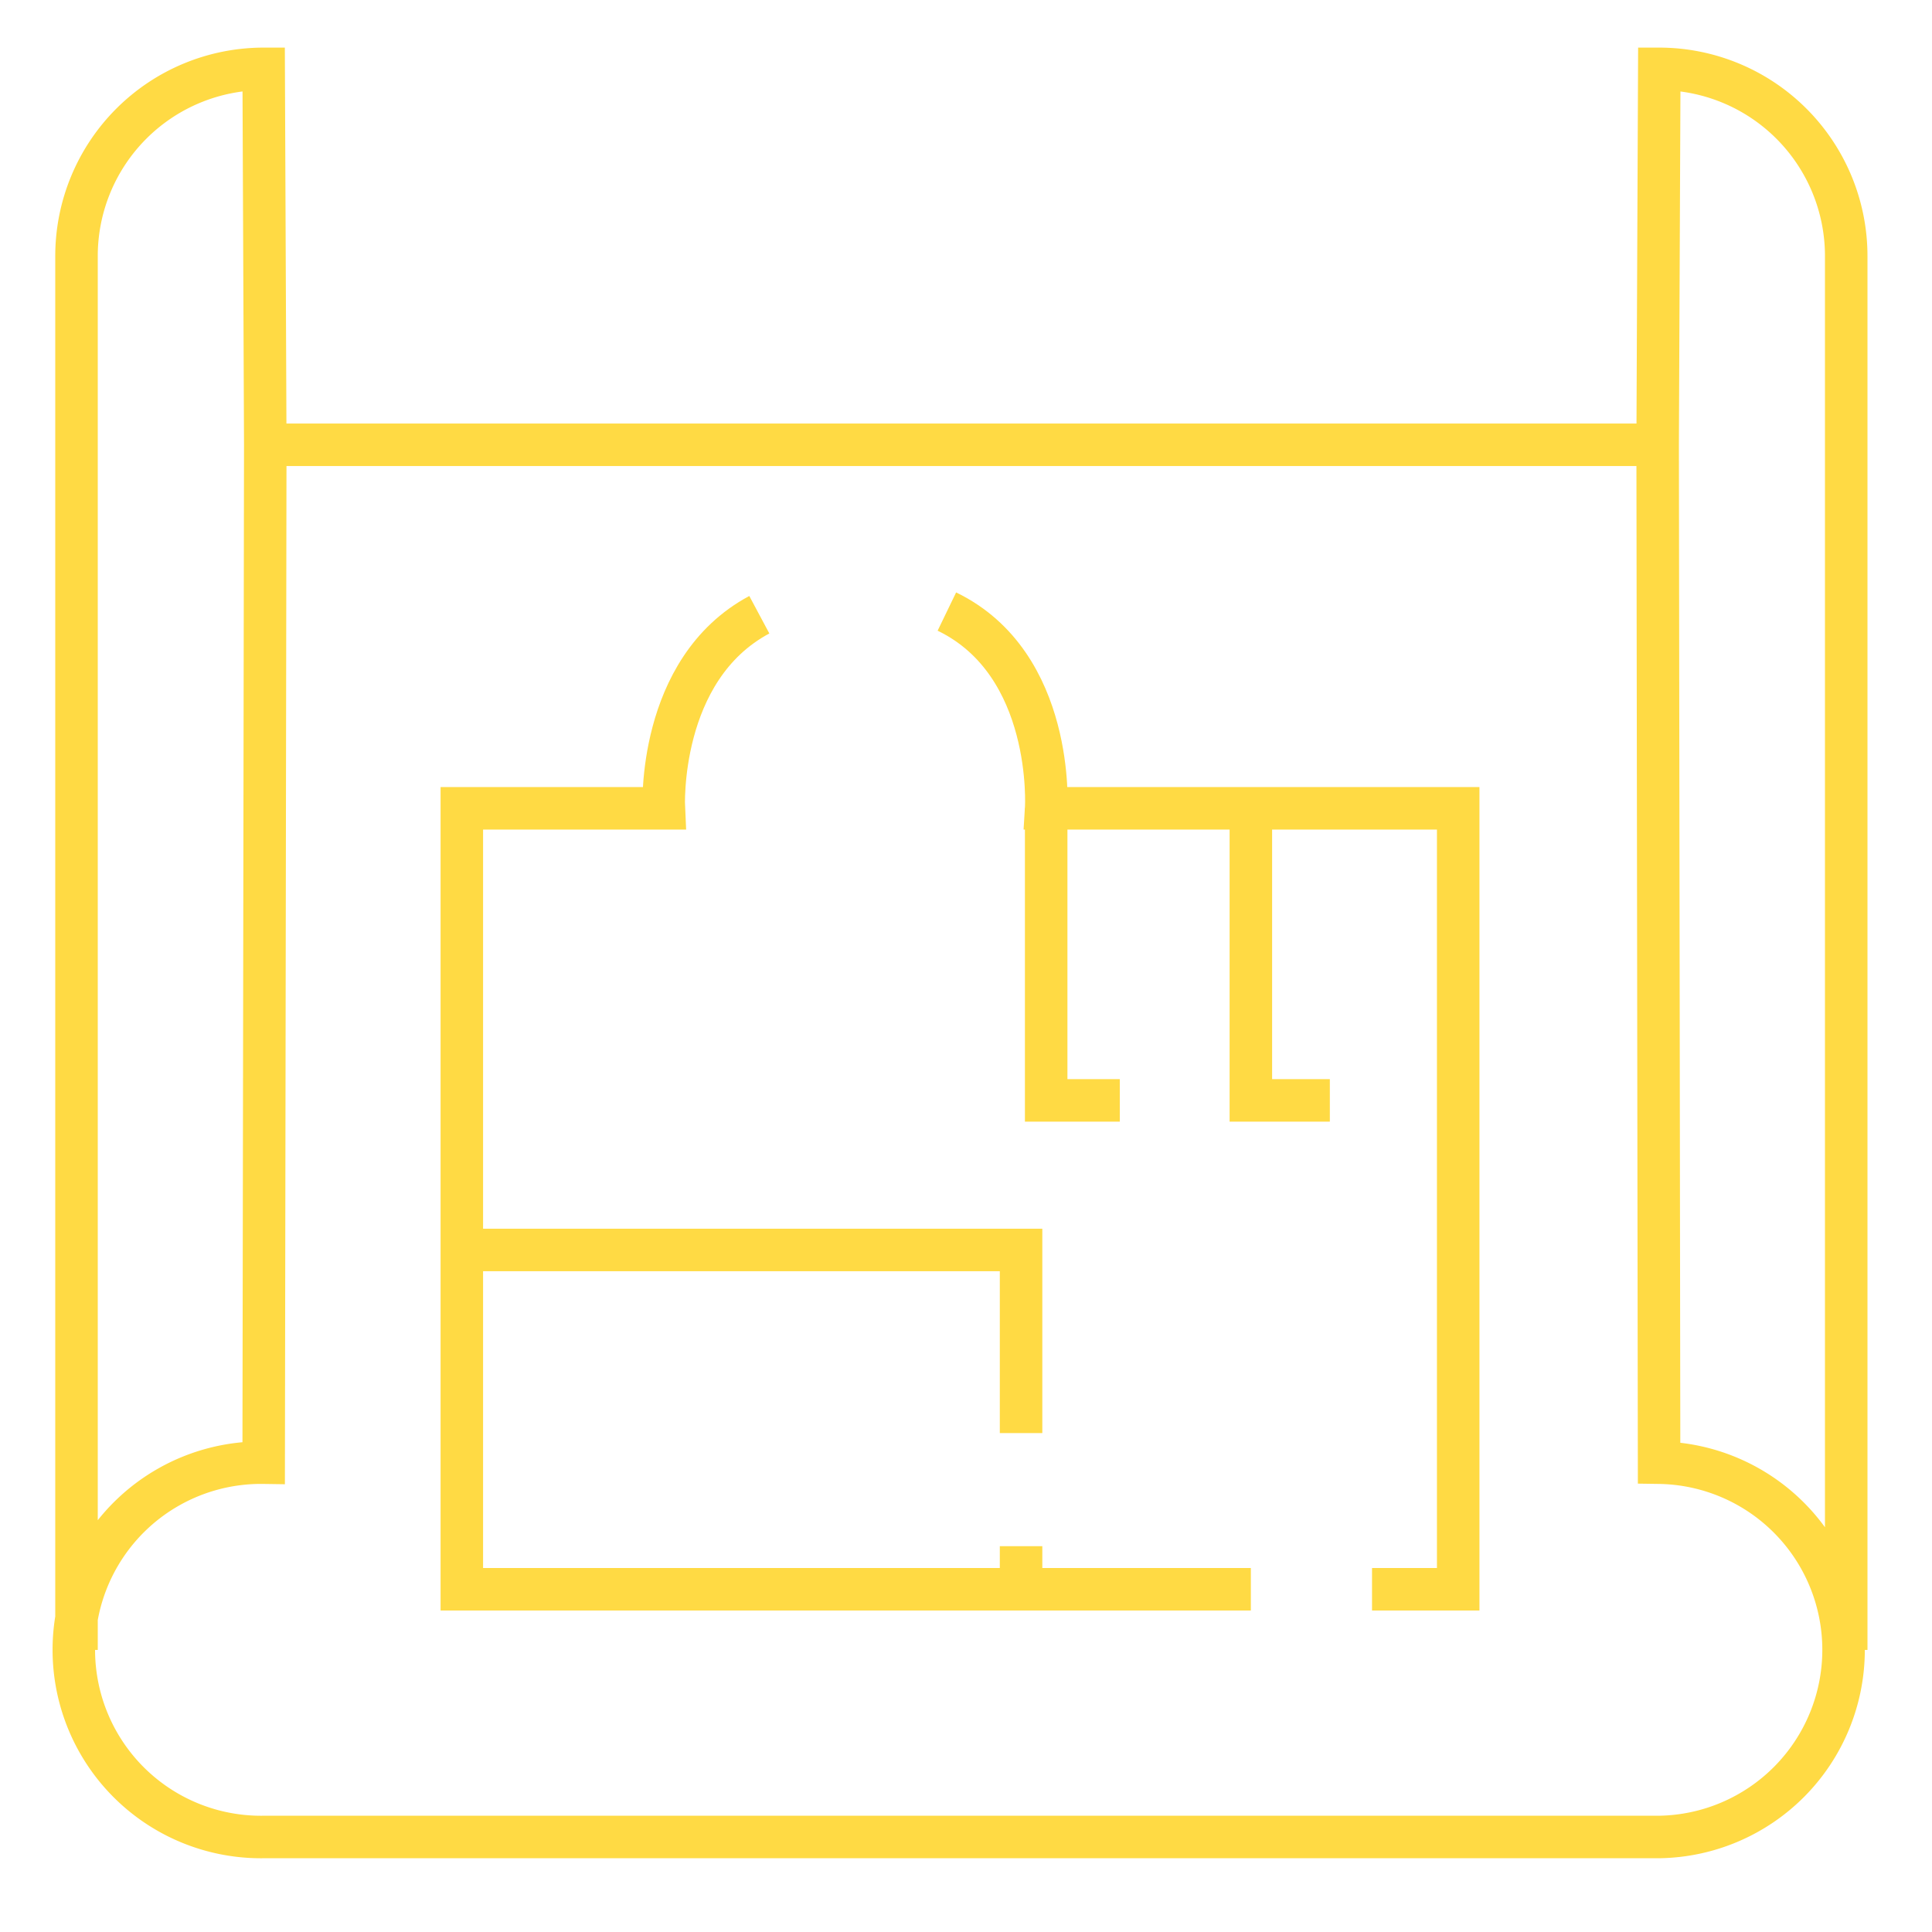
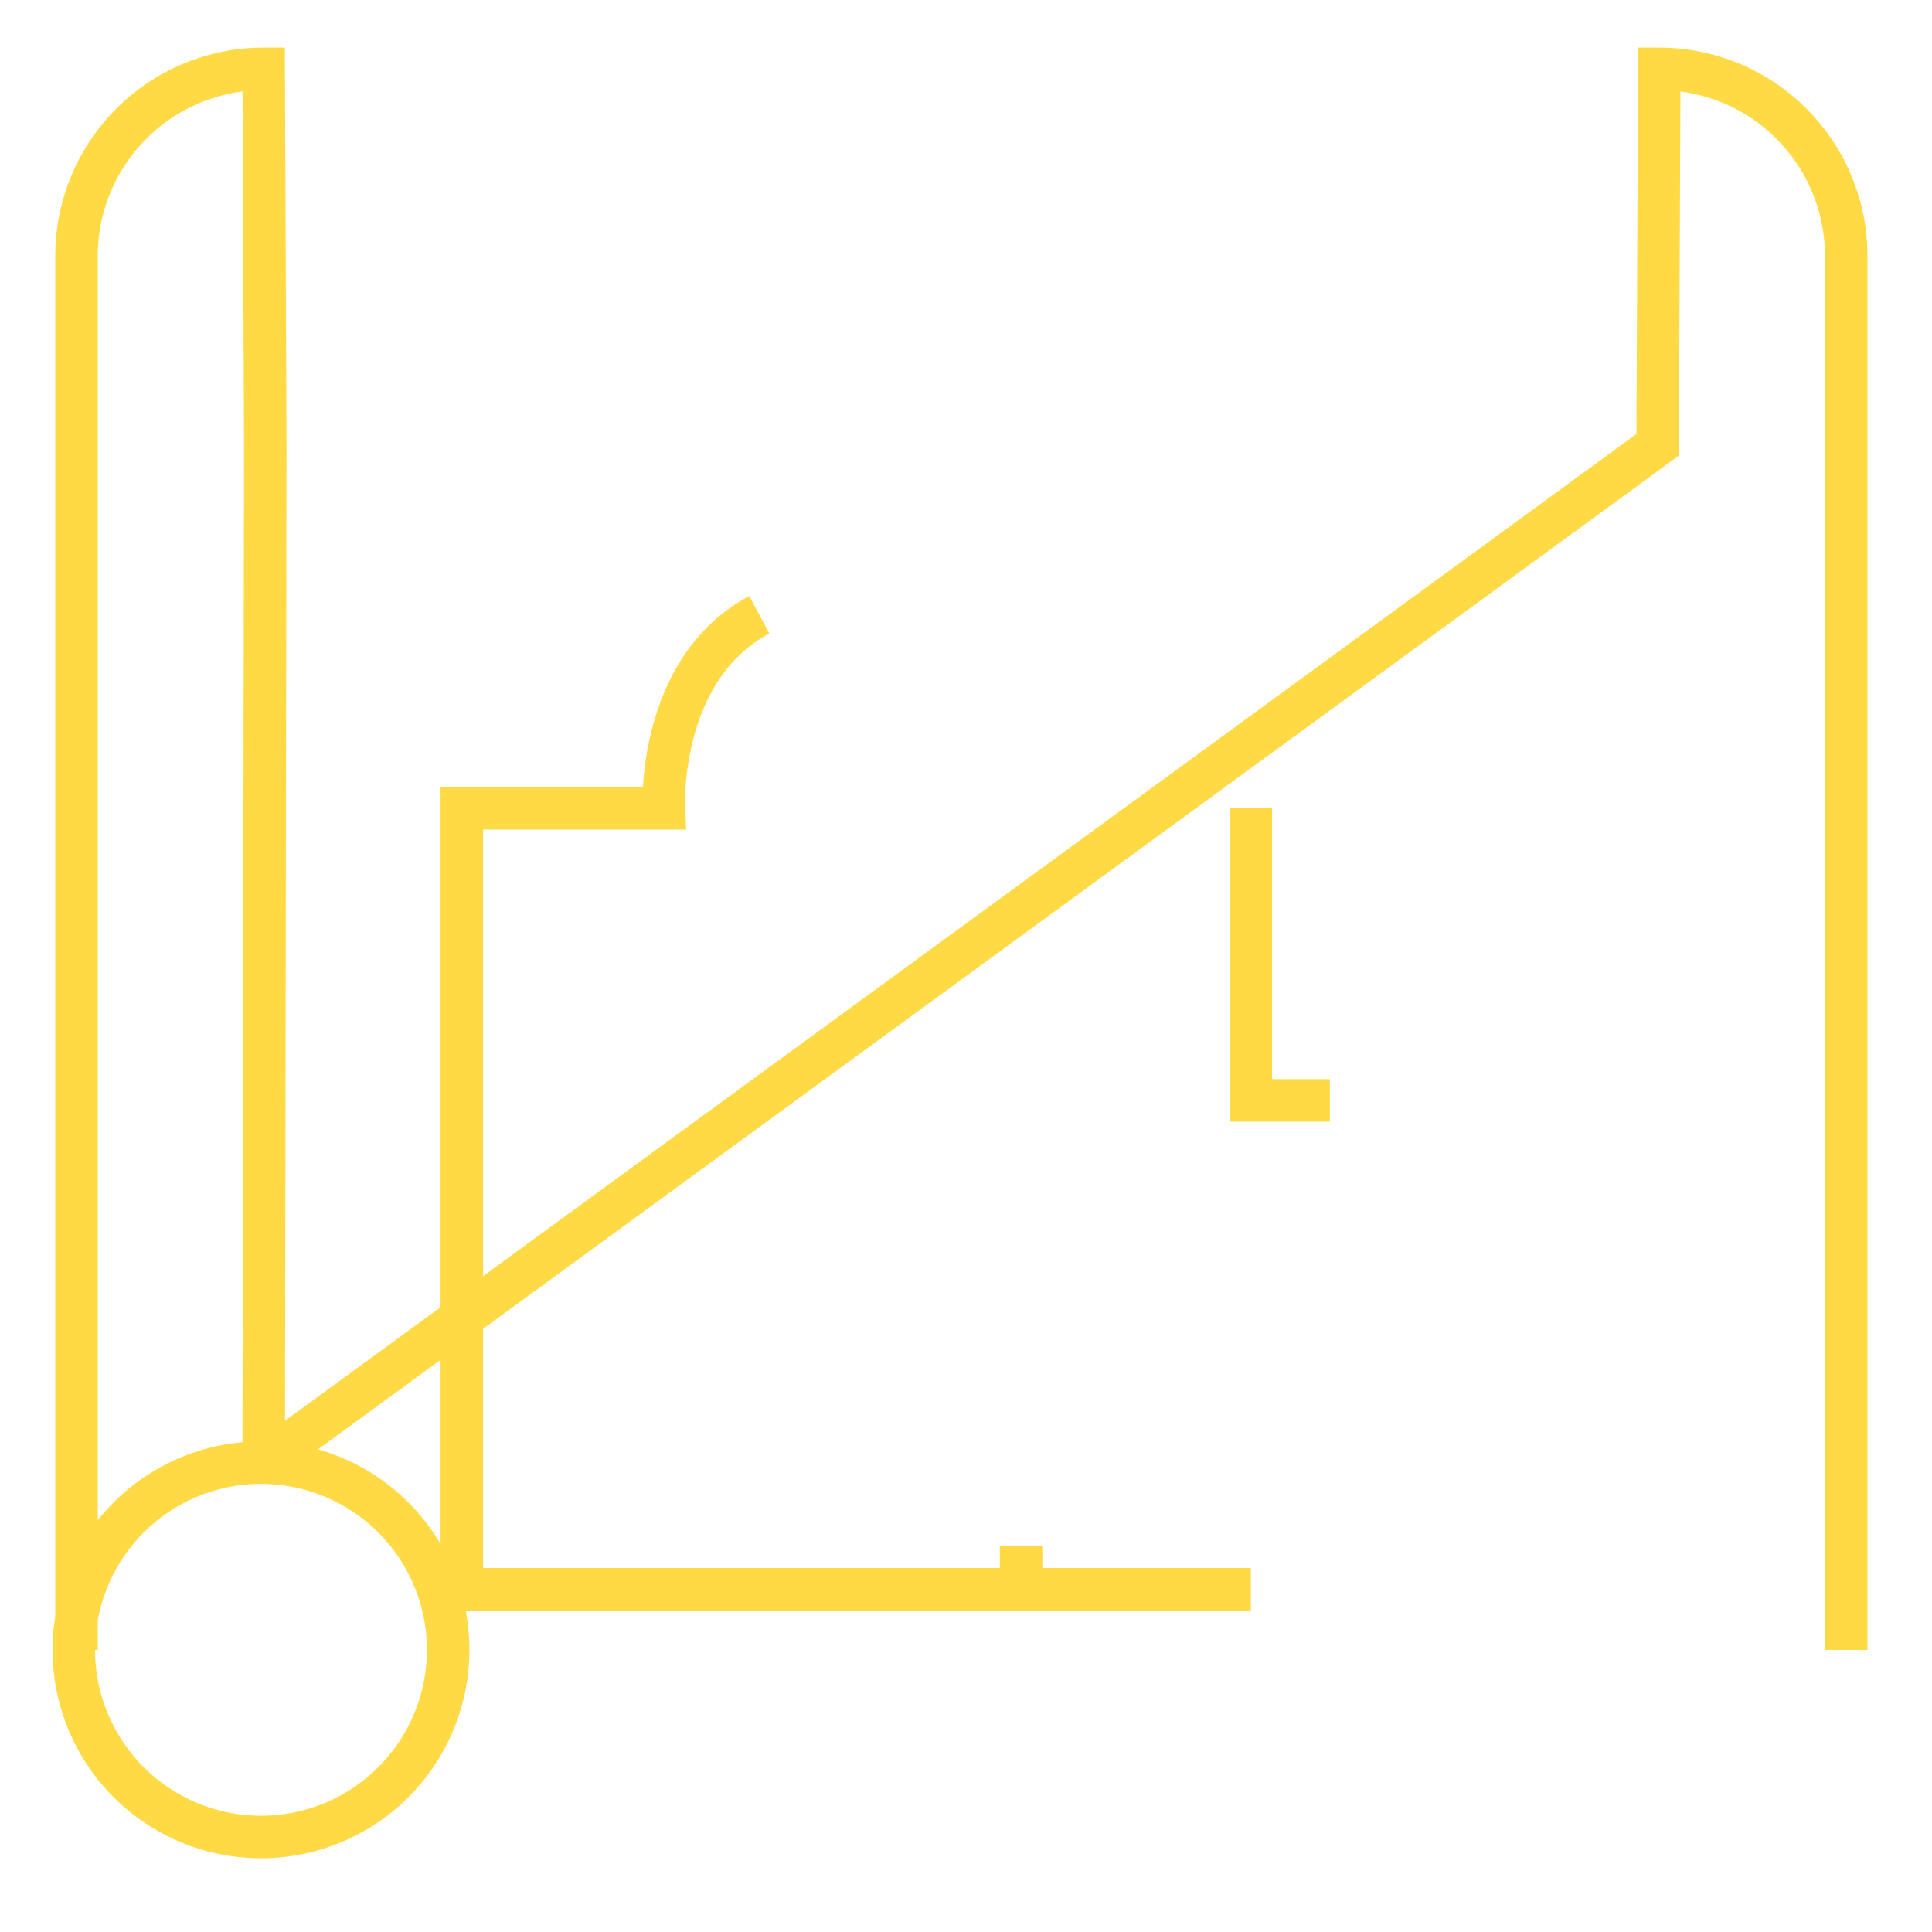
<svg xmlns="http://www.w3.org/2000/svg" id="Camada_1" data-name="Camada 1" viewBox="0 0 500 500">
  <defs>
    <style>.cls-1{fill:none;stroke:#ffda44;stroke-miterlimit:10;stroke-width:11px;}</style>
  </defs>
  <title>Icons</title>
-   <path class="cls-1" d="M19.8,427V66.26A48.44,48.44,0,0,1,68.24,17.82l.41,97.29-.41,263.43a48.44,48.44,0,1,0,0,96.87H429.37a48.44,48.44,0,0,0,0-96.87L429,115.11l.42-97.29A48.43,48.43,0,0,1,477.8,66.26V427" />
-   <line class="cls-1" x1="428.95" y1="115.11" x2="68.65" y2="115.11" />
-   <path class="cls-1" d="M245.05,158.27c28,13.54,25.7,50.92,25.7,50.92H377.38V411.3h-22.3" />
+   <path class="cls-1" d="M19.8,427V66.26A48.44,48.44,0,0,1,68.24,17.82l.41,97.29-.41,263.43a48.44,48.44,0,1,0,0,96.87a48.44,48.44,0,0,0,0-96.87L429,115.11l.42-97.29A48.43,48.43,0,0,1,477.8,66.26V427" />
  <path class="cls-1" d="M323.72,411.3H119.52V209.19h52.27s-1.79-35.93,24.72-50.1" />
-   <polyline class="cls-1" points="270.75 209.19 270.75 284.78 289.8 284.78" />
  <polyline class="cls-1" points="323.72 209.19 323.72 284.78 344.16 284.78" />
-   <polyline class="cls-1" points="119.52 323.49 264.25 323.49 264.25 370.88" />
  <line class="cls-1" x1="264.25" y1="411.3" x2="264.25" y2="400.15" />
</svg>